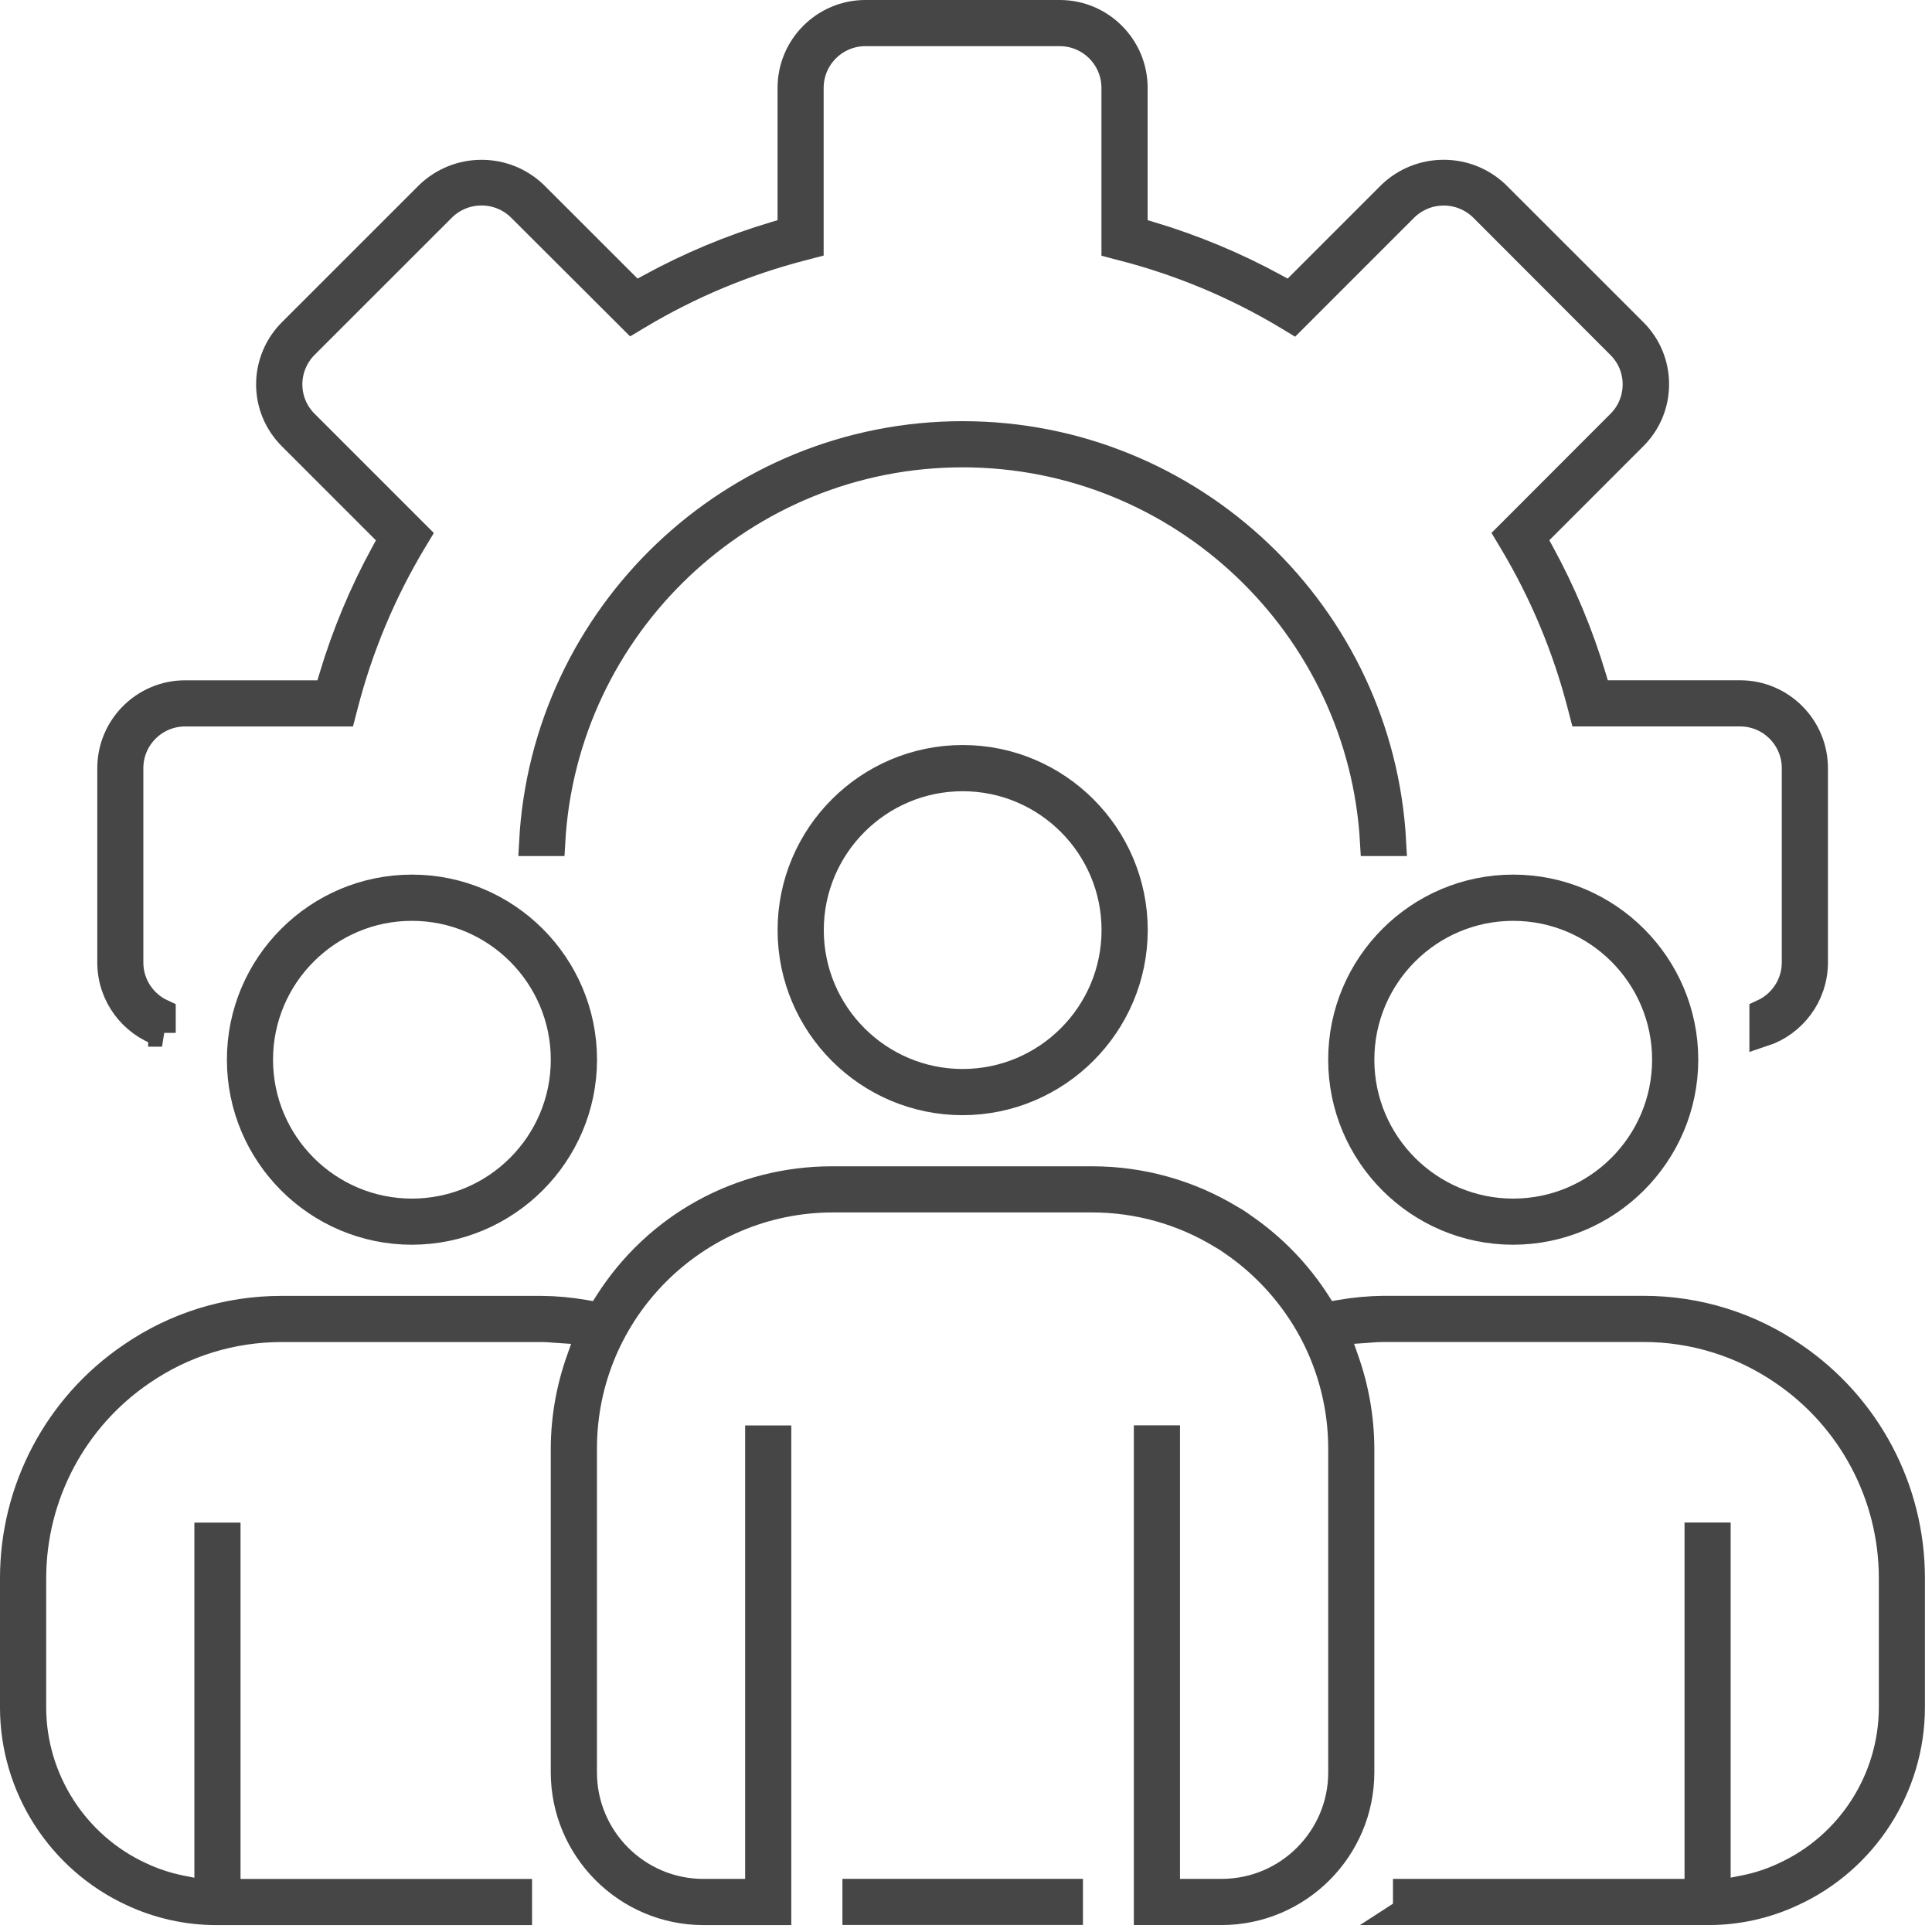
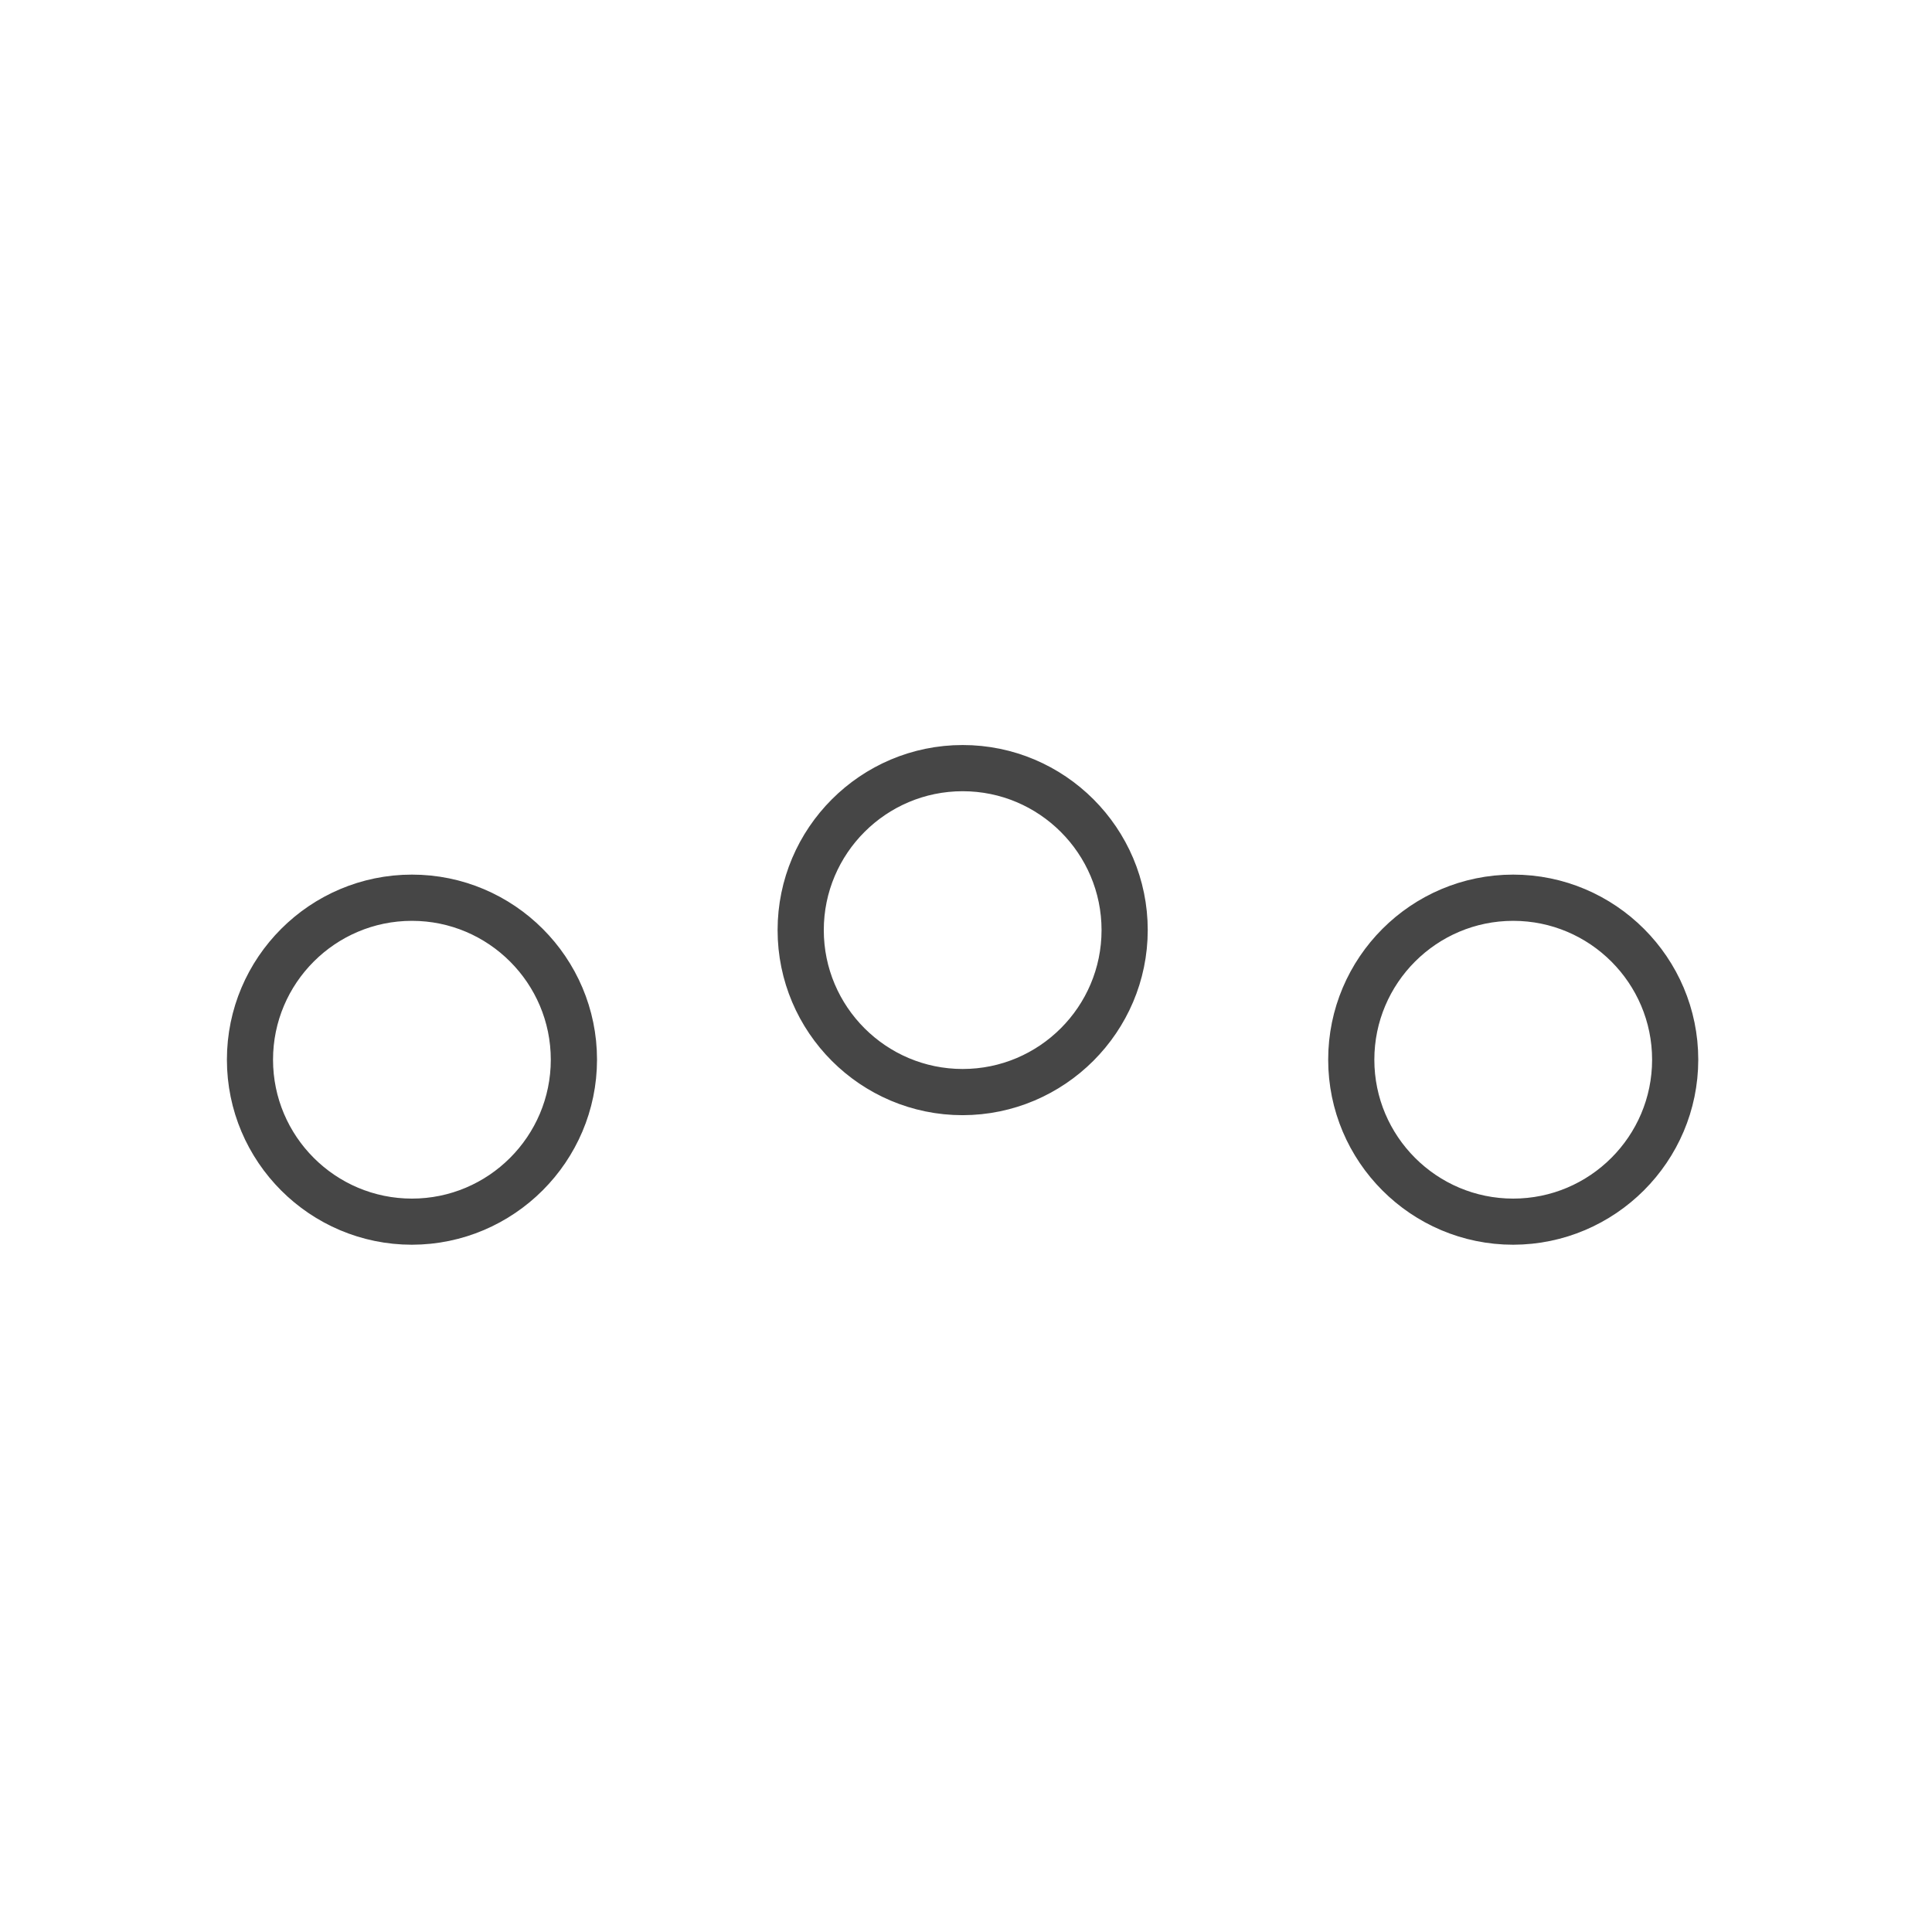
<svg xmlns="http://www.w3.org/2000/svg" width="56" height="56" viewBox="0 0 56 56" fill="none">
-   <path d="M4.696 29.939C3.84 29.657 3.22 28.85 3.22 27.899V22.266C3.22 21.082 4.183 20.119 5.367 20.119H9.499L9.642 19.641C10.015 18.391 10.522 17.177 11.15 16.032L11.391 15.591L8.453 12.653C8.048 12.249 7.823 11.71 7.823 11.139C7.823 10.575 8.052 10.024 8.451 9.626L12.438 5.64C12.85 5.248 13.389 5.032 13.958 5.032C14.527 5.032 15.066 5.248 15.478 5.64L18.41 8.57L18.851 8.329C19.992 7.704 21.206 7.197 22.46 6.823L22.938 6.68V2.547C22.938 1.363 23.901 0.4 25.085 0.4H30.718C31.902 0.4 32.865 1.363 32.865 2.547V6.68L33.343 6.823C34.593 7.196 35.807 7.702 36.953 8.329L37.394 8.57L40.325 5.639C40.737 5.247 41.277 5.031 41.845 5.031C42.414 5.031 42.954 5.247 43.366 5.639L47.351 9.622C47.756 10.027 47.979 10.564 47.979 11.137C47.979 11.709 47.756 12.246 47.351 12.65L44.413 15.588L44.654 16.029C45.281 17.173 45.788 18.388 46.162 19.64L46.305 20.118H50.437C51.621 20.118 52.584 21.081 52.584 22.265V27.898C52.584 28.848 51.963 29.656 51.107 29.938V29.361C51.66 29.106 52.046 28.546 52.046 27.898V22.265C52.046 21.377 51.325 20.656 50.437 20.656H45.886L45.833 20.453C45.401 18.776 44.732 17.173 43.843 15.689L43.735 15.509L46.967 12.273C47.589 11.649 47.589 10.634 46.967 10.012L42.967 6.007C42.663 5.718 42.266 5.558 41.847 5.558C41.427 5.558 41.031 5.718 40.727 6.007L37.479 9.255L37.299 9.146C35.814 8.258 34.209 7.588 32.529 7.157L32.326 7.104V2.548C32.326 1.66 31.605 0.938 30.717 0.938H25.084C24.196 0.938 23.474 1.66 23.474 2.548V7.099L23.271 7.152C21.596 7.582 19.993 8.251 18.507 9.139L18.326 9.247L15.08 6.008C14.777 5.717 14.377 5.556 13.957 5.556C13.536 5.556 13.137 5.717 12.833 6.008L8.834 10.005C8.536 10.303 8.364 10.717 8.364 11.139C8.364 11.567 8.531 11.97 8.834 12.274L12.071 15.511L11.963 15.69C11.074 17.175 10.405 18.778 9.975 20.454L9.922 20.657H5.364C4.476 20.657 3.755 21.379 3.755 22.266V27.899C3.755 28.547 4.14 29.107 4.694 29.362V29.939H4.696Z" fill="#464646" stroke="#464646" stroke-width="0.8" />
-   <path d="M39.821 24.413C39.472 18.142 34.259 13.146 27.902 13.146C21.546 13.146 16.333 18.142 15.984 24.413H15.446C15.795 17.844 21.248 12.608 27.902 12.608C34.556 12.608 40.01 17.844 40.359 24.413H39.821Z" fill="#464646" stroke="#464646" stroke-width="0.8" />
  <path d="M27.902 31.924C25.166 31.924 22.939 29.697 22.939 26.96C22.939 24.223 25.167 21.995 27.904 21.995C30.641 21.995 32.868 24.223 32.868 26.96C32.865 29.693 30.637 31.92 27.902 31.924ZM27.904 22.534C25.463 22.534 23.478 24.519 23.478 26.96C23.478 29.4 25.463 31.385 27.904 31.385C30.344 31.385 32.329 29.4 32.329 26.96C32.329 24.519 30.344 22.534 27.904 22.534Z" fill="#464646" stroke="#464646" stroke-width="0.8" />
  <path d="M43.86 35.679C41.123 35.679 38.898 33.452 38.898 30.715C38.898 27.978 41.124 25.751 43.861 25.751C46.598 25.751 48.825 27.978 48.825 30.715C48.823 33.448 46.594 35.675 43.86 35.679ZM43.861 26.291C41.42 26.291 39.436 28.276 39.436 30.716C39.436 33.157 41.42 35.142 43.861 35.142C46.302 35.142 48.287 33.157 48.287 30.716C48.287 28.276 46.302 26.291 43.861 26.291Z" fill="#464646" stroke="#464646" stroke-width="0.8" />
  <path d="M11.94 35.679C9.203 35.679 6.977 33.452 6.977 30.715C6.977 27.978 9.204 25.751 11.941 25.751C14.678 25.751 16.905 27.978 16.905 30.715C16.902 33.448 14.674 35.675 11.94 35.679ZM11.94 26.291C9.499 26.291 7.514 28.276 7.514 30.716C7.514 33.157 9.499 35.142 11.94 35.142C14.38 35.142 16.365 33.157 16.365 30.716C16.365 28.276 14.38 26.291 11.94 26.291Z" fill="#464646" stroke="#464646" stroke-width="0.8" />
-   <path d="M40.776 55.397V54.86H49.227V44.531H49.764V54.911L50.564 54.753C50.965 54.674 51.354 54.546 51.723 54.372C53.625 53.502 54.855 51.588 54.859 49.497V45.74C54.857 43.343 53.672 41.105 51.691 39.756C50.493 38.933 49.09 38.498 47.635 38.498H40.106C39.961 38.498 39.829 38.508 39.7 38.518C39.659 38.521 39.617 38.524 39.575 38.528L38.694 38.588L38.989 39.42C39.281 40.246 39.432 41.11 39.436 41.988V51.373C39.433 53.589 37.627 55.395 35.411 55.399H33.265V41.715H33.803V54.86H35.412C37.334 54.86 38.899 53.296 38.899 51.373V41.984C38.899 40.804 38.605 39.629 38.048 38.586C37.498 37.559 36.7 36.667 35.741 36.008C35.637 35.932 35.527 35.861 35.414 35.798C34.282 35.108 32.983 34.743 31.657 34.743H24.146C20.152 34.743 16.903 37.992 16.903 41.985V51.375C16.903 53.297 18.467 54.861 20.389 54.861H21.998V41.717H22.536V55.4H20.389C18.173 55.397 16.368 53.591 16.364 51.375V41.987C16.368 41.113 16.518 40.25 16.812 39.423L17.107 38.59L16.226 38.53C16.185 38.528 16.143 38.524 16.102 38.522C15.98 38.511 15.84 38.5 15.694 38.5H8.165C6.71 38.5 5.308 38.934 4.11 39.757C2.129 41.105 0.942 43.343 0.939 45.742V49.498C0.943 51.583 2.17 53.494 4.062 54.367C4.432 54.542 4.827 54.674 5.233 54.755L6.034 54.915V44.534H6.572V54.862H15.022V55.4H6.265C5.432 55.4 4.593 55.213 3.838 54.858C1.75 53.895 0.402 51.792 0.4 49.497V45.742C0.401 43.166 1.674 40.762 3.803 39.314C5.091 38.428 6.597 37.962 8.156 37.962H15.691C16.104 37.965 16.527 38.003 16.942 38.076L17.382 38.152L17.622 37.775C19.04 35.54 21.466 34.206 24.111 34.206H31.664C33.074 34.206 34.457 34.592 35.662 35.321L35.673 35.329L35.685 35.335C35.805 35.402 35.924 35.48 36.037 35.565L36.049 35.572L36.06 35.58C36.908 36.169 37.62 36.907 38.176 37.776L38.416 38.151L38.856 38.075C39.269 38.003 39.691 37.964 40.11 37.96H47.639C49.2 37.96 50.705 38.427 51.992 39.312C54.122 40.764 55.394 43.167 55.395 45.74V49.495C55.391 51.795 54.038 53.901 51.946 54.86C51.193 55.213 50.359 55.399 49.532 55.399H40.773L40.776 55.397Z" fill="#464646" stroke="#464646" stroke-width="0.8" />
-   <path d="M30.99 54.859H24.818V55.396H30.99V54.859Z" fill="#464646" stroke="#464646" stroke-width="0.8" />
</svg>